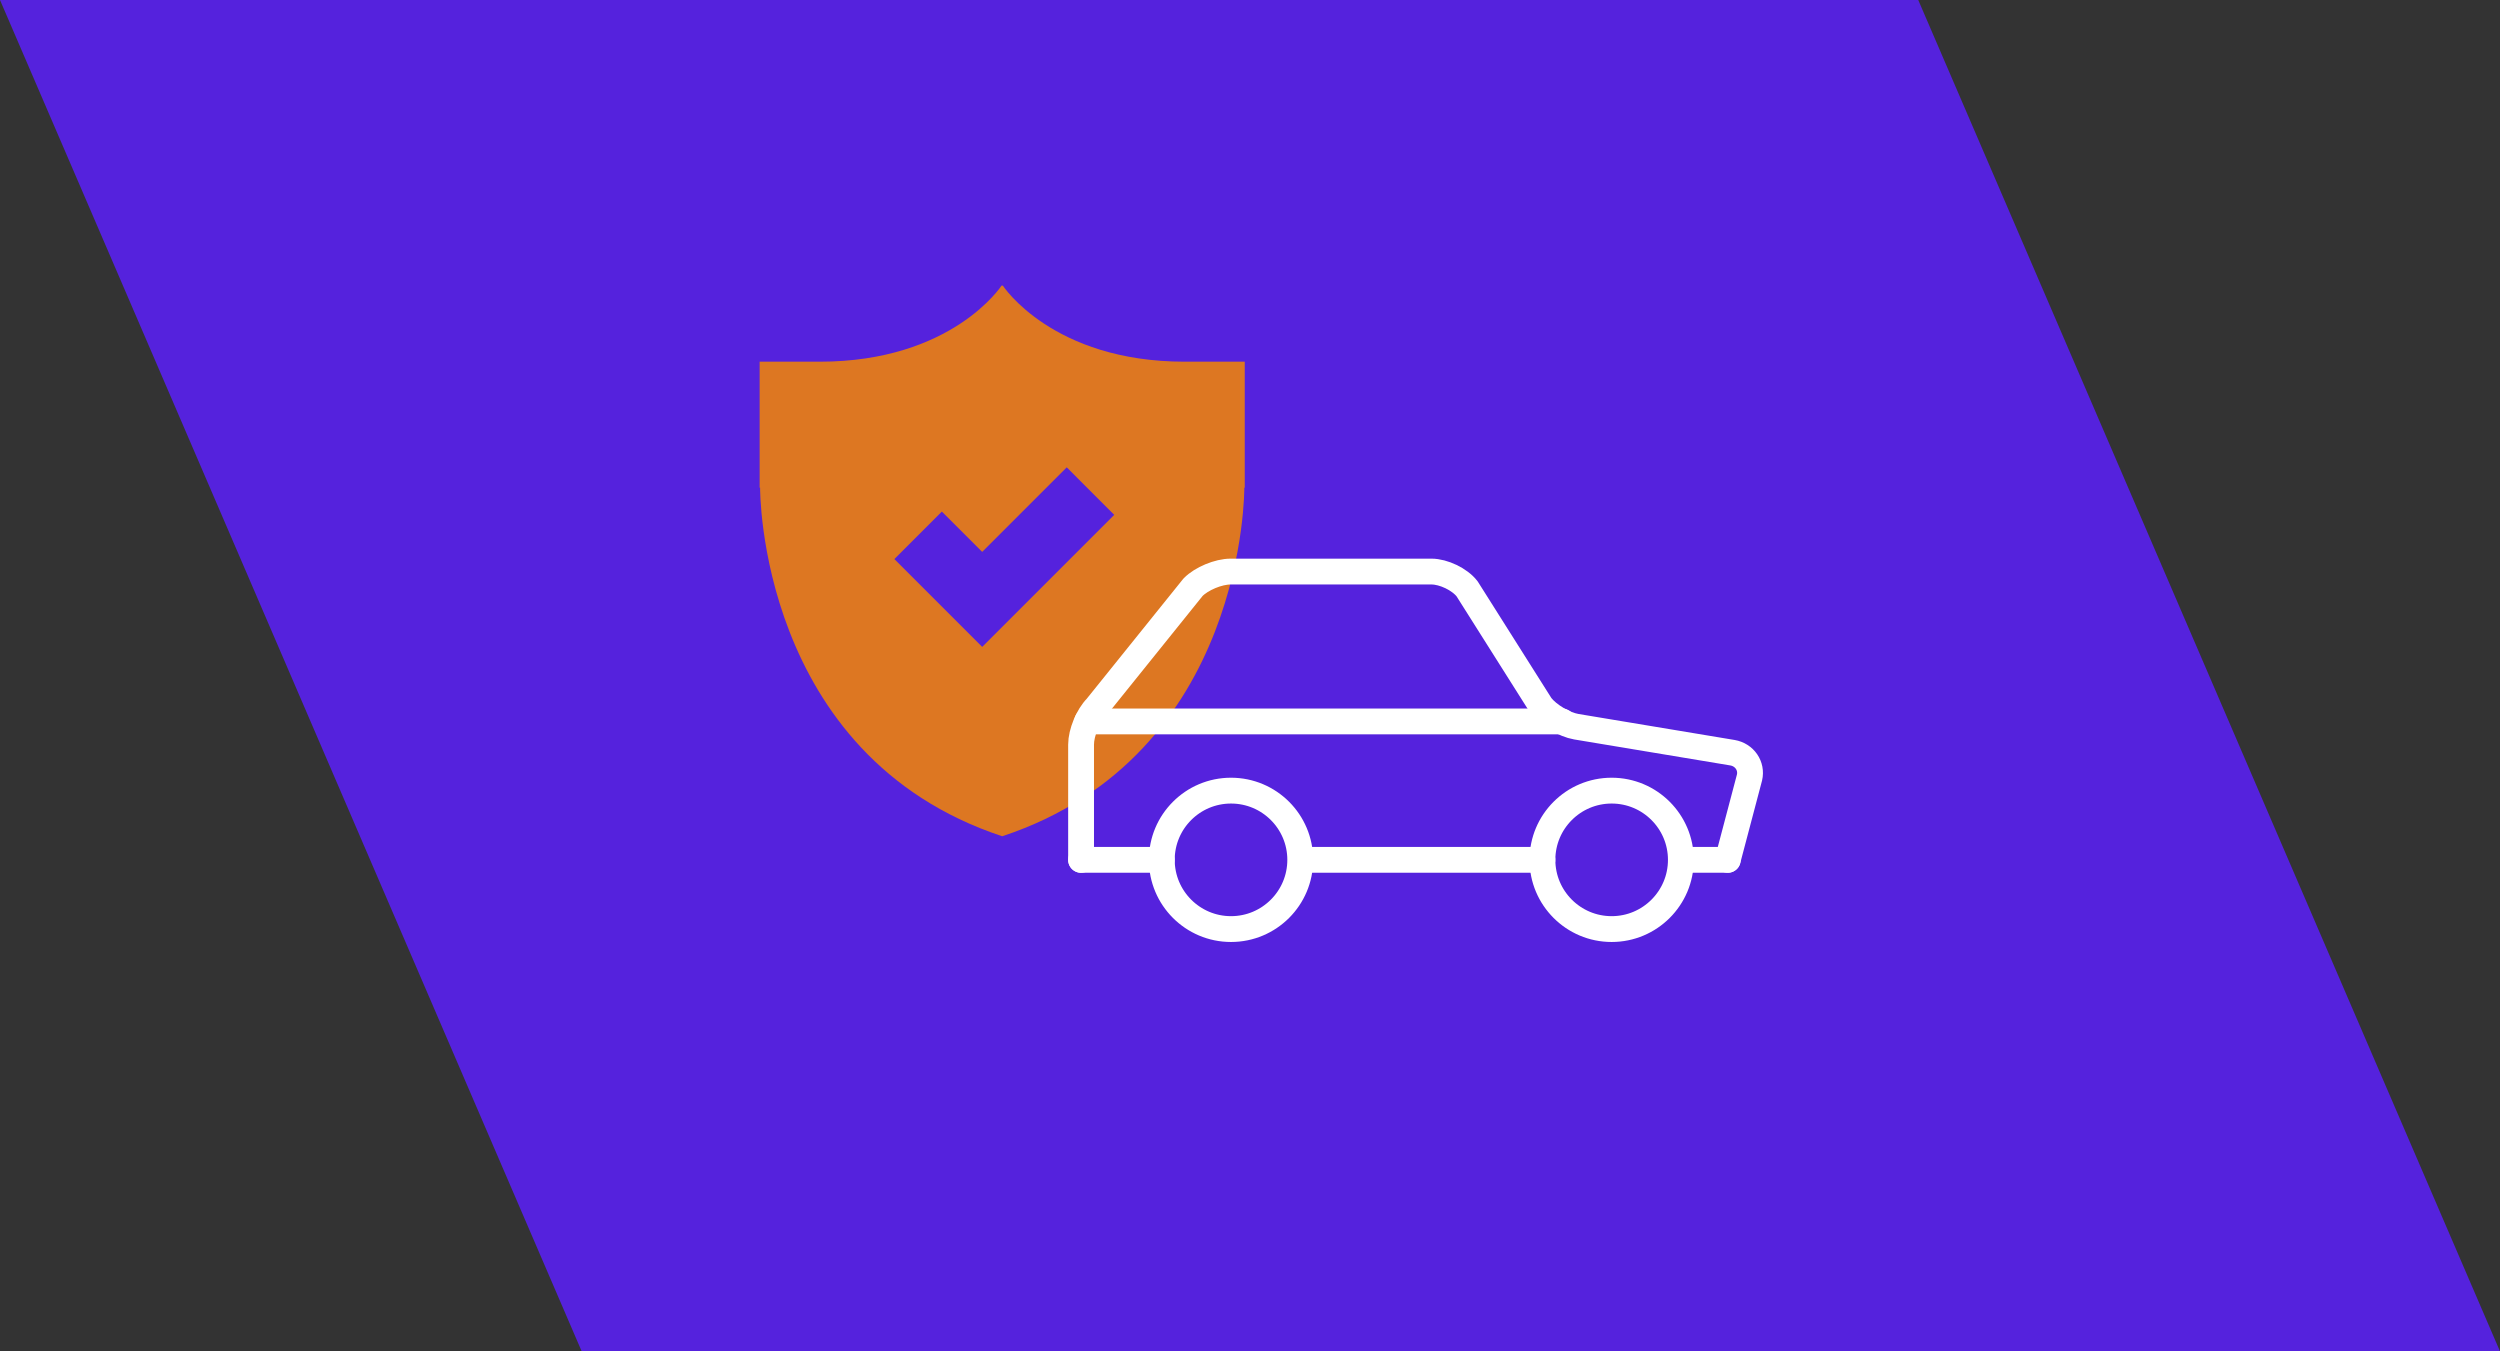
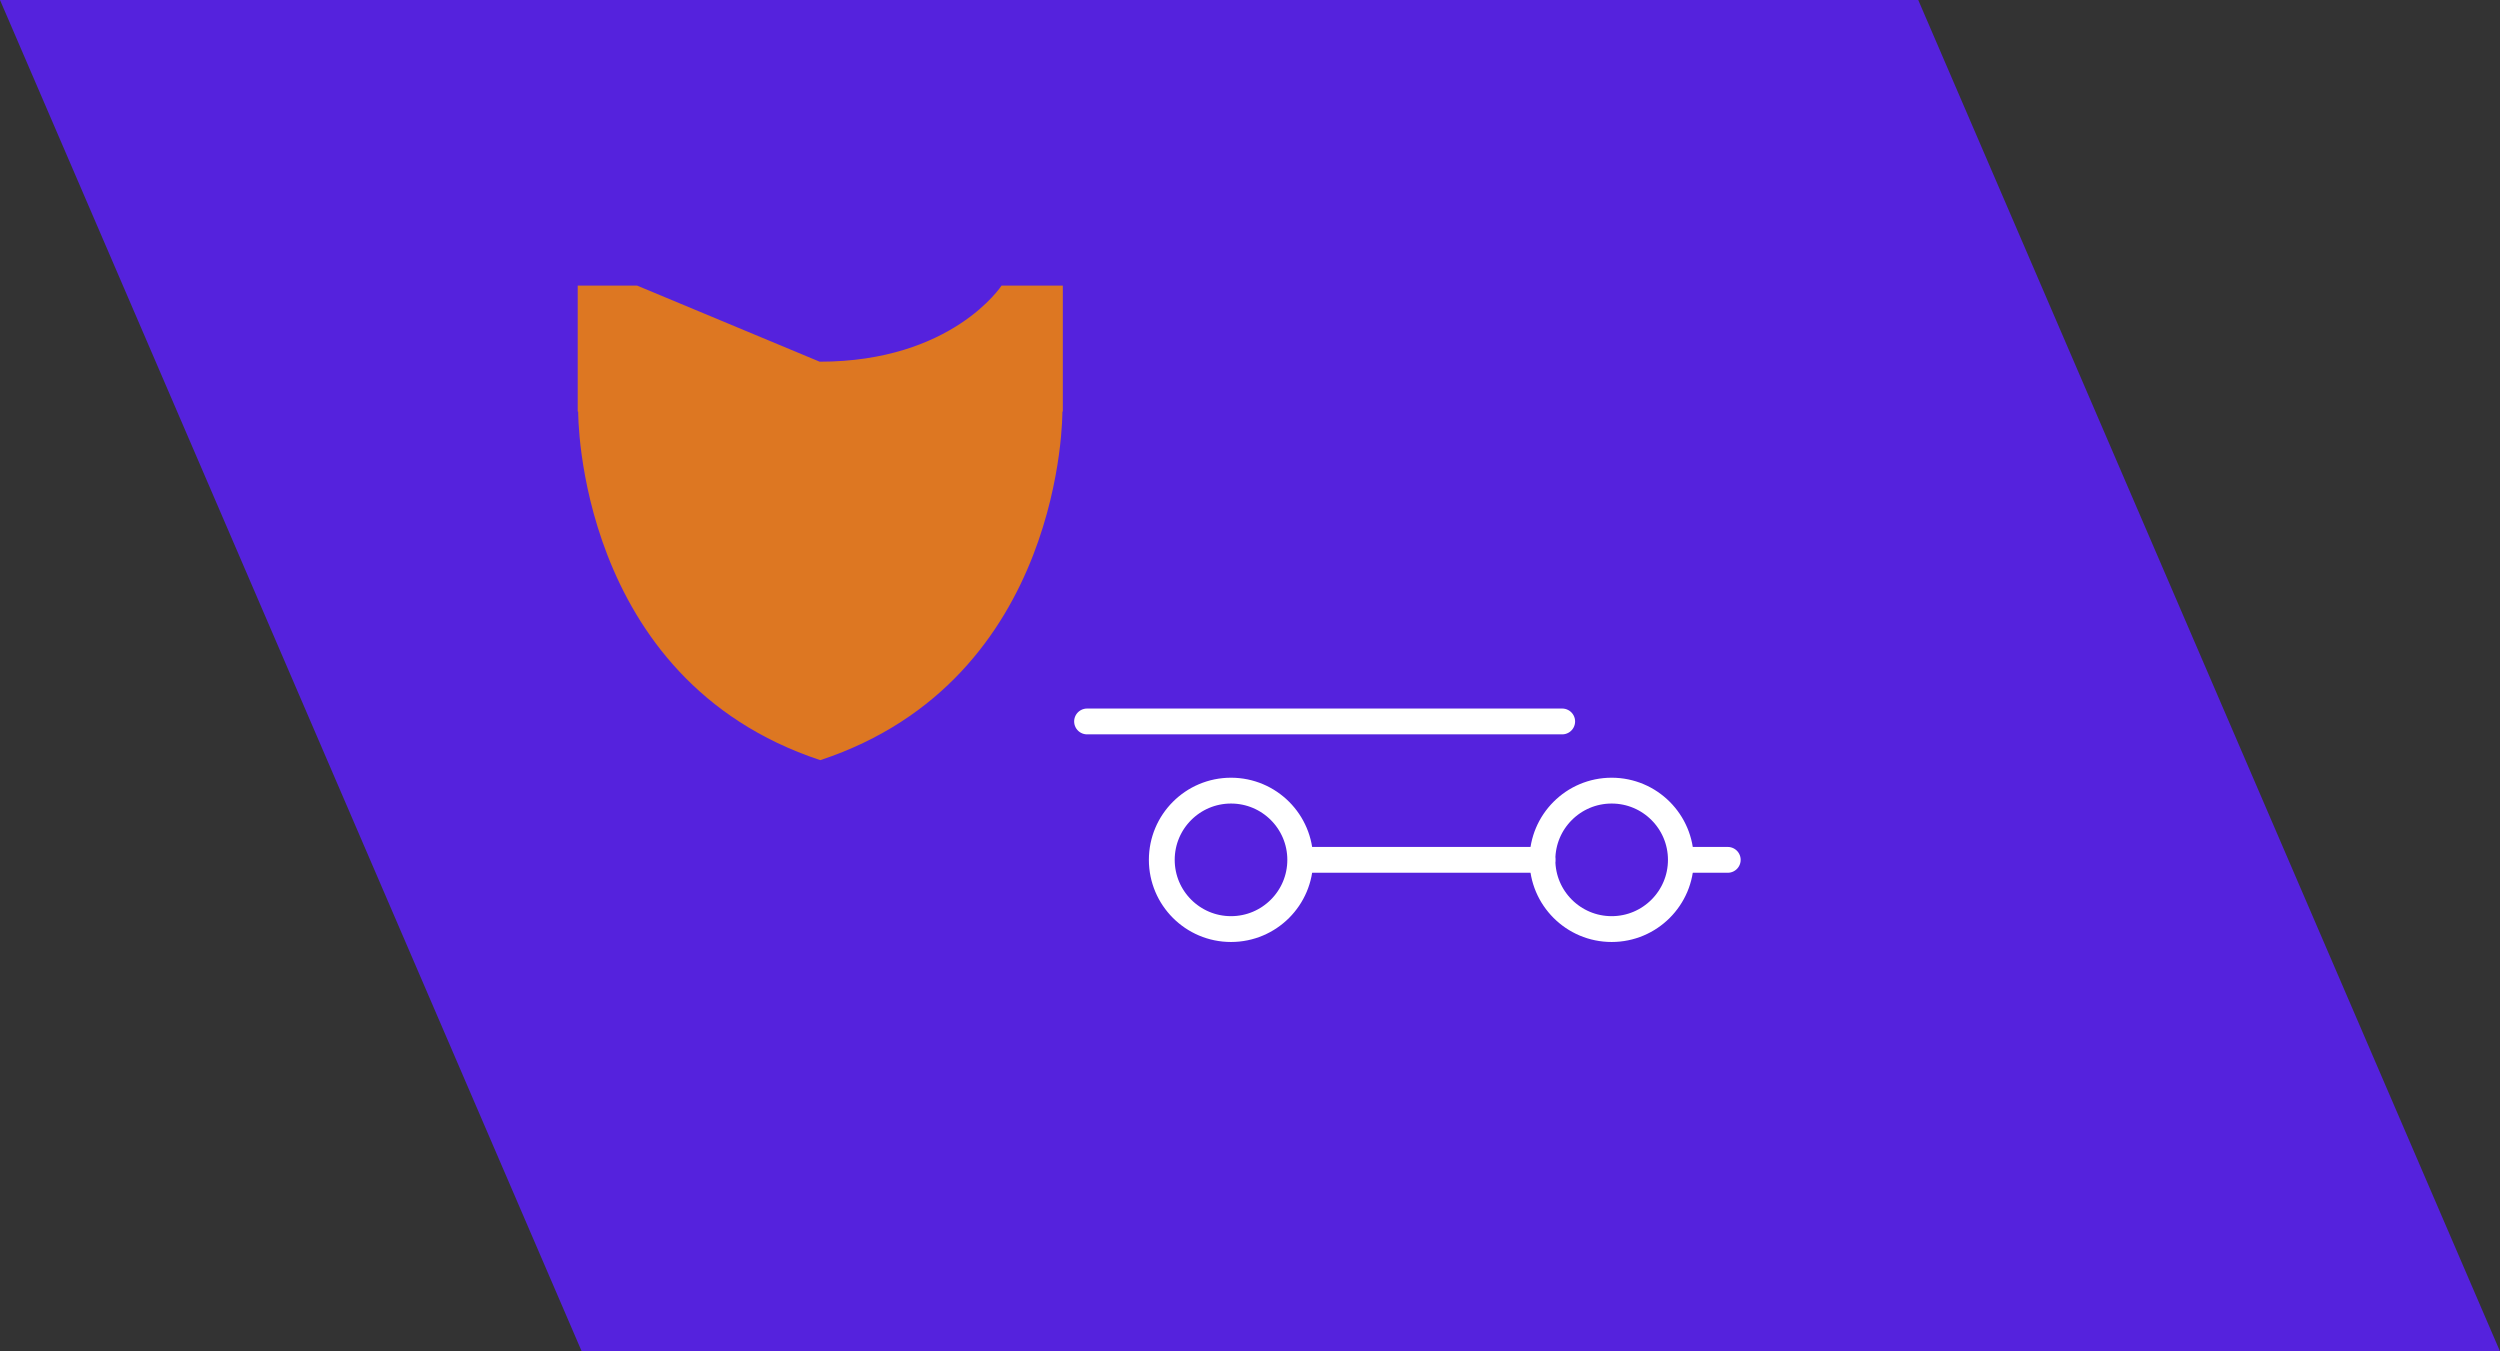
<svg xmlns="http://www.w3.org/2000/svg" id="Layer_2" data-name="Layer 2" viewBox="0 0 580.74 313.92">
  <rect x="0" y="0" width="580.74" height="313.92" fill="#333333" stroke="none" />
  <defs>
    <style>
      .cls-1 {
        fill: #d72;
      }

      .cls-2 {
        fill: #52d;
      }

      .cls-3 {
        fill: none;
        stroke: #fff;
        stroke-linecap: round;
        stroke-linejoin: round;
        stroke-width: 6px;
      }
    </style>
  </defs>
  <g id="website">
    <polygon class="cls-2" points="580.74 313.92 135.13 313.92 0 0 445.6 0 580.74 313.92" />
-     <path class="cls-1" d="m190.4,84.02c30.8,0,42.26-17.68,42.26-17.68h.29s11.46,17.68,42.26,17.68h13.94v29.29l-.1-.04s.55,62.2-56.24,80.99c-56.78-18.79-56.24-80.99-56.24-80.99l-.11.04v-29.29h13.79" />
-     <polygon class="cls-2" points="228.16 150.27 207.76 129.87 218.79 118.84 228.16 128.2 247.8 108.56 258.83 119.6 228.16 150.27" />
+     <path class="cls-1" d="m190.4,84.02c30.8,0,42.26-17.68,42.26-17.68h.29h13.94v29.29l-.1-.04s.55,62.2-56.24,80.99c-56.78-18.79-56.24-80.99-56.24-80.99l-.11.04v-29.29h13.79" />
    <g>
-       <path class="cls-3" d="m401.35,199.74l5.05-19.12c.63-2.7-1.16-5.29-3.96-5.77l-36.27-6.04c-2.8-.48-6.5-2.68-8.22-4.89l-17.15-27.14c-1.71-2.21-5.45-4.01-8.29-4.01h-46.62c-2.85,0-6.79,1.64-8.75,3.64l-22.44,27.89c-1.97,2-3.57,5.9-3.57,8.66v26.79" />
      <circle class="cls-3" cx="285.96" cy="199.74" r="16.08" />
      <circle class="cls-3" cx="374.38" cy="199.74" r="16.08" />
-       <line class="cls-3" x1="251.13" y1="199.74" x2="269.88" y2="199.74" />
      <line class="cls-3" x1="304.37" y1="199.74" x2="358.3" y2="199.74" />
      <line class="cls-3" x1="252.52" y1="167.59" x2="362.89" y2="167.59" />
      <line class="cls-3" x1="392.44" y1="199.74" x2="401.35" y2="199.74" />
    </g>
  </g>
</svg>